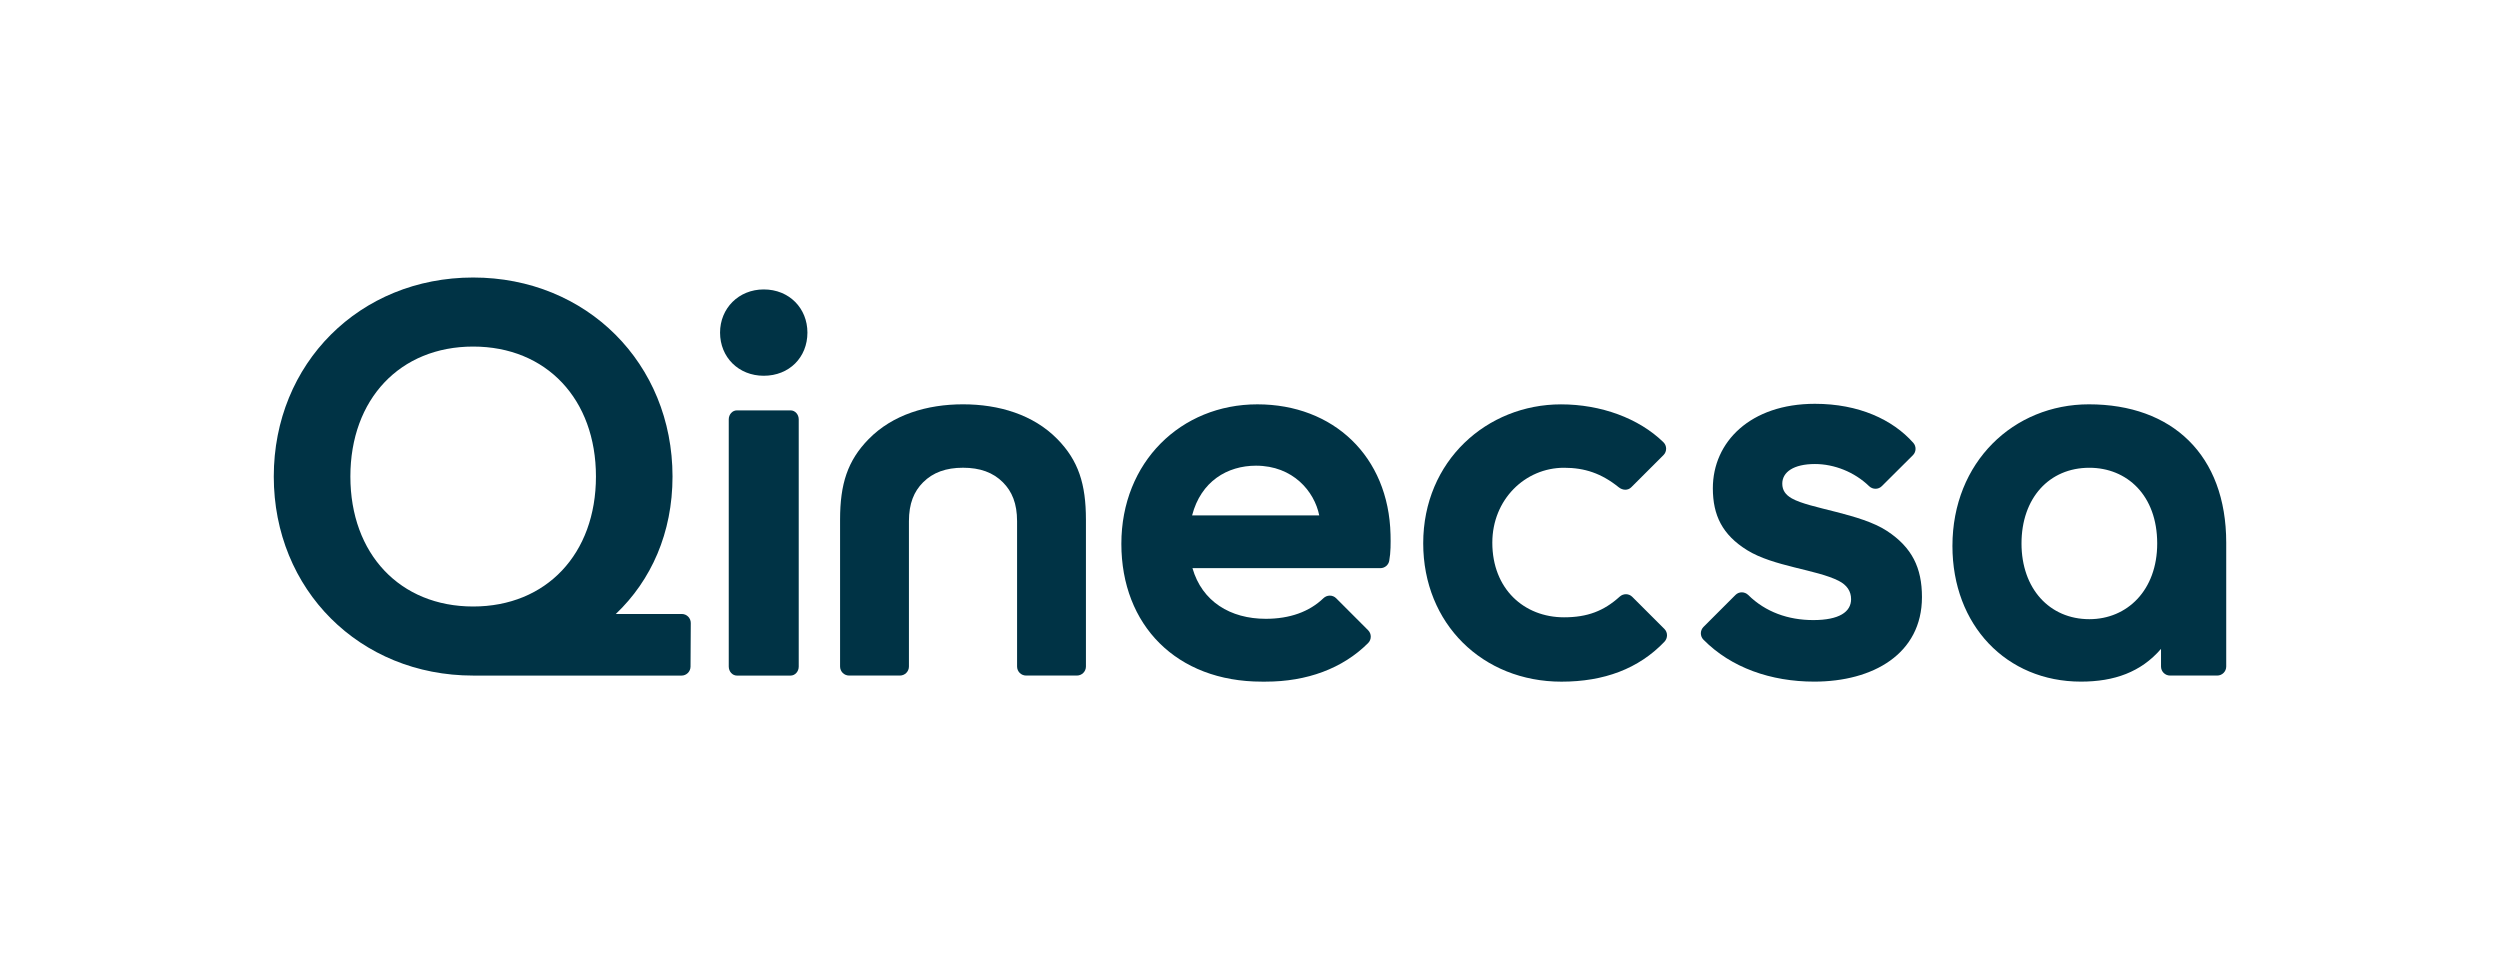
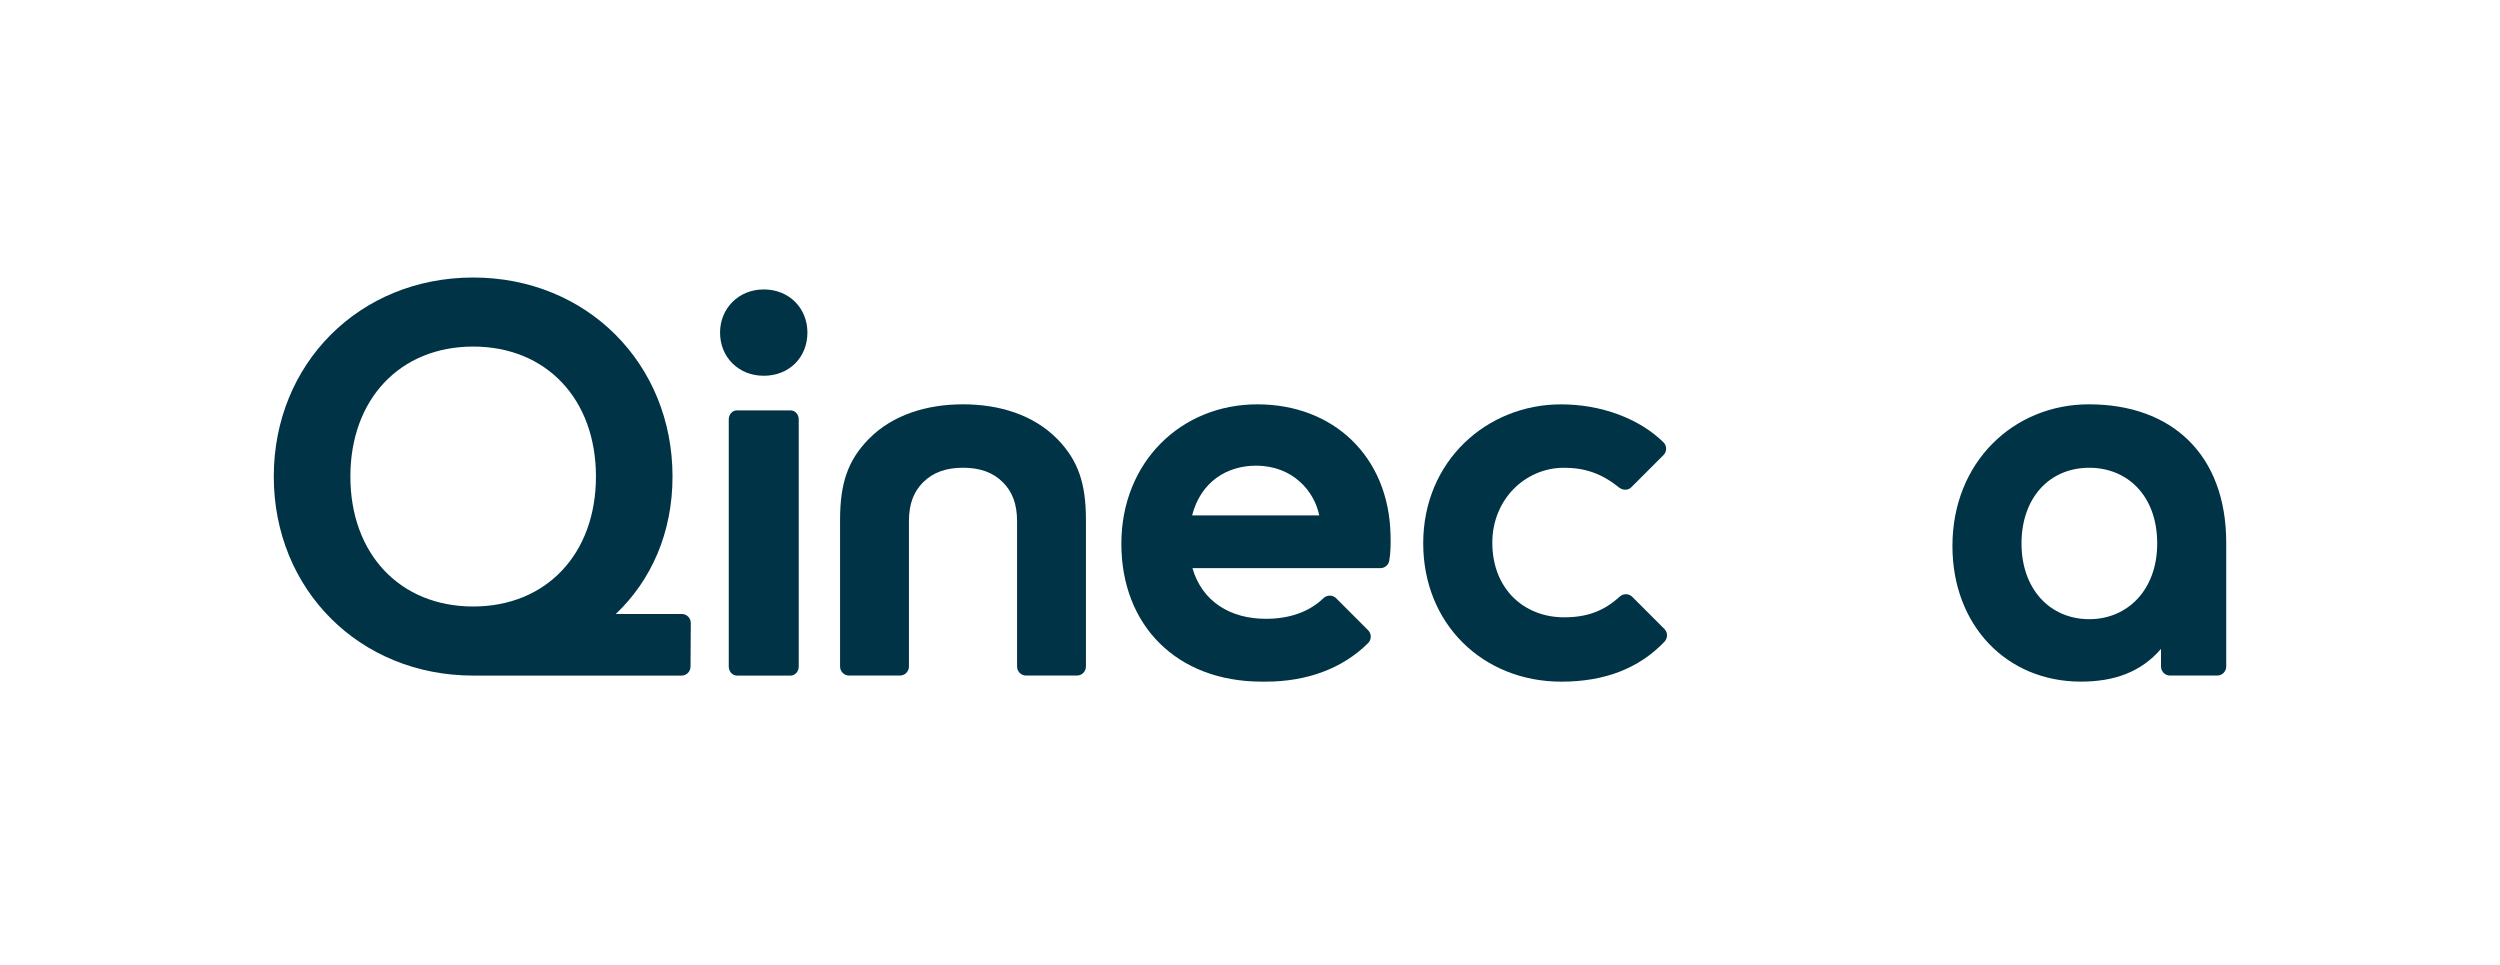
<svg xmlns="http://www.w3.org/2000/svg" x="0px" y="0px" viewBox="0 0 1417.32 547.09" style="enable-background:new 0 0 1417.32 547.09;" xml:space="preserve">
  <style type="text/css">	.st0{fill:none;}	.st1{fill:#003345;}</style>
  <g id="Clear_x5F_Space">
    <path class="st0" d="M77.37,0.12C34.75,0.12,0,32.78,0,80.42c0,44.9,30.57,76.9,72.85,76.9c18.94,0,34.05-5.41,45.4-18.56v10.01   c0,2.82,2.29,5.11,5.11,5.11h26.75c2.82,0,5.11-2.29,5.11-5.11V78.59C155.22,28.78,124.53,0.12,77.37,0.12z M77.62,121.92   c-22.59,0-38.46-17.33-38.46-42.92c0-25.74,15.69-42.92,38.46-42.92c21.36,0,38.47,15.63,38.47,42.92   C116.09,105.52,99.08,121.92,77.62,121.92z" />
    <path class="st0" d="M1339.47,0.12c-42.62,0-77.37,32.67-77.37,80.31c0,44.9,30.57,76.9,72.85,76.9c18.94,0,34.05-5.41,45.4-18.56   v10.01c0,2.82,2.29,5.11,5.11,5.11h26.75c2.82,0,5.11-2.29,5.11-5.11V78.59C1417.32,28.78,1386.64,0.12,1339.47,0.12z    M1339.73,121.92c-22.59,0-38.46-17.33-38.46-42.92c0-25.74,15.69-42.92,38.46-42.92c21.36,0,38.47,15.63,38.47,42.92   C1378.19,105.52,1361.19,121.92,1339.73,121.92z" />
-     <path class="st0" d="M77.37,386.43C34.75,386.43,0,419.1,0,466.74c0,44.9,30.57,76.9,72.85,76.9c18.94,0,34.05-5.41,45.4-18.56   v10.01c0,2.82,2.29,5.11,5.11,5.11h26.75c2.82,0,5.11-2.29,5.11-5.11v-70.19C155.22,415.09,124.53,386.43,77.37,386.43z    M77.62,508.24c-22.59,0-38.46-17.33-38.46-42.92c0-25.74,15.69-42.92,38.46-42.92c21.36,0,38.47,15.63,38.47,42.92   C116.09,491.83,99.08,508.24,77.62,508.24z" />
-     <path class="st0" d="M1339.47,389.76c-42.62,0-77.37,32.67-77.37,80.31c0,44.9,30.57,76.9,72.85,76.9   c18.94,0,34.05-5.41,45.4-18.56v10.01c0,2.82,2.29,5.11,5.11,5.11h26.75c2.82,0,5.11-2.29,5.11-5.11v-70.19   C1417.32,418.42,1386.64,389.76,1339.47,389.76z M1339.73,511.56c-22.59,0-38.46-17.33-38.46-42.92   c0-25.74,15.69-42.92,38.46-42.92c21.36,0,38.47,15.63,38.47,42.92C1378.19,495.16,1361.19,511.56,1339.73,511.56z" />
+     <path class="st0" d="M1339.47,389.76c-42.62,0-77.37,32.67-77.37,80.31c0,44.9,30.57,76.9,72.85,76.9   c18.94,0,34.05-5.41,45.4-18.56v10.01c0,2.82,2.29,5.11,5.11,5.11h26.75c2.82,0,5.11-2.29,5.11-5.11v-70.19   C1417.32,418.42,1386.64,389.76,1339.47,389.76z M1339.73,511.56c0-25.74,15.69-42.92,38.46-42.92c21.36,0,38.47,15.63,38.47,42.92C1378.19,495.16,1361.19,511.56,1339.73,511.56z" />
  </g>
  <g id="Logo">
    <path class="st1" d="M788.33,303.05c-1.05-44.36-32.44-73.82-75.5-73.82c-43.28,0-77.1,32.71-77.1,79.08   c0,46.09,31.27,78.13,79.59,78.13h2.28c23.21,0,43.51-7.37,58.01-21.85c2.01-2.01,2.03-5.27,0.02-7.28l-18.13-18.15   c-1.99-1.99-5.19-1.96-7.22-0.01c-8.02,7.73-19.14,11.67-32.67,11.67c-20.08,0-36.13-9.78-41.57-28.71h106.53   c2.45-0.01,4.58-1.75,5.02-4.16C788.47,313.17,788.44,307.91,788.33,303.05z M712.05,264.01c21.04,0,33.14,14.62,35.86,28.17   h-72.07C680.85,272.87,695.83,264.01,712.05,264.01z" />
    <path class="st1" d="M943.62,356.59l-18.23-18.21c-1.94-1.96-5.06-2-7.11-0.15c-8.98,8.14-18.3,11.74-31.59,11.74   c-22.59,0-40.65-16.02-40.65-42.3c0-24.52,18.63-42.48,40.65-42.48c11.71,0,21.19,3.15,31.05,11.08c2.15,1.73,5.12,1.93,7.07-0.02   L943.08,258c2.02-2.02,1.99-5.31-0.05-7.3c-13.98-13.63-35.49-21.46-58.06-21.46c-41.93,0-78.11,32.02-78.11,78.76   c0,45.67,33.77,78.45,78.37,78.45c24.14,0,43.75-7.32,58.36-22.6C945.54,361.79,945.6,358.6,943.62,356.59z" />
-     <path class="st1" d="M1028.54,386.43c-24.53,0-47.12-7.88-62.79-23.76c-1.99-2.01-1.99-5.25,0.01-7.25l18.13-18.13   c2.01-2.01,5.23-1.95,7.25,0.05c9.76,9.62,22.64,14.2,36.85,14.2c14.73,0,21.44-4.65,21.44-11.86c0-4.52-2.37-8.04-7.08-10.42   c-12.61-6.39-36.95-8.1-51.88-17.37c-14-8.7-19.41-19.72-19.41-35.08c0-26.32,21.35-47.88,57.85-47.88   c24.88,0,44.08,8.94,55.78,22.12c1.79,2.01,1.7,5.09-0.19,7l-17.63,17.55c-1.99,2.01-5.2,1.98-7.24,0.01   c-8.29-8.03-19.75-12.54-30.7-12.54c-12.09,0-18.51,4.58-18.51,11.12c0,3.74,1.82,6.32,5.37,8.35c10.19,5.84,38.9,8.53,54.04,18.5   c14.14,9.32,19.78,20.84,19.78,37.47C1089.61,370.72,1061.85,386.43,1028.54,386.43" />
    <path class="st1" d="M599.45,248.94c-13.66-13.94-33.25-19.72-53.5-19.72c-20.25,0-39.83,5.78-53.49,19.72   c-11.95,12.19-16.2,25.43-16.2,45.69v83.25c0,2.82,2.29,5.11,5.11,5.11h28.82c2.82,0,5.11-2.29,5.11-5.11v-82.4   c0-10.01,2.84-16.85,8.02-22.03c5.64-5.64,13.06-8.28,22.64-8.28s17,2.63,22.63,8.28c5.17,5.18,8.02,12.02,8.02,22.03v82.4   c0,2.82,2.29,5.11,5.11,5.11h28.82c2.82,0,5.11-2.29,5.11-5.11v-83.25C615.64,274.38,611.4,261.14,599.45,248.94z" />
    <path class="st1" d="M1184.26,229.22c-42.62,0-77.37,32.67-77.37,80.31c0,44.9,30.57,76.9,72.85,76.9   c18.94,0,34.04-5.41,45.4-18.56v10.01c0,2.82,2.29,5.11,5.11,5.11H1257c2.82,0,5.11-2.29,5.11-5.11V307.7   C1262.11,257.88,1231.42,229.22,1184.26,229.22z M1184.51,351.03c-22.59,0-38.46-17.33-38.46-42.92   c0-25.74,15.69-42.92,38.46-42.92c21.36,0,38.47,15.63,38.47,42.92C1222.98,334.62,1205.97,351.03,1184.51,351.03z" />
    <path class="st1" d="M386.55,348.08h-37.43c20.07-19.07,32.15-45.99,32.15-77.92c0-64.11-48.67-112.83-113.03-112.83   c-64.36,0-113.03,48.72-113.03,112.83c0,64.11,48.67,112.84,113.03,112.84l118.1,0.01c2.82,0.02,5.12-2.26,5.14-5.08l0.14-24.71   C391.64,350.4,389.37,348.1,386.55,348.08z M198.64,270.16c0-43.84,28.11-73.68,69.61-73.68c41.5,0,69.61,29.84,69.61,73.68   c0,43.84-28.11,73.68-69.61,73.68C226.74,343.84,198.64,314,198.64,270.16z" />
    <g>
      <path class="st1" d="M448.19,232.65h-30.41c-2.56,0-4.63,2.29-4.63,5.11V377.9c0,2.82,2.08,5.11,4.63,5.11h30.41    c2.56,0,4.63-2.29,4.63-5.11V237.76C452.83,234.94,450.75,232.65,448.19,232.65z" />
      <path class="st1" d="M432.99,213.03c14.52,0,24.76-10.49,24.76-24.47c0-13.72-10.24-24.47-24.76-24.47    c-14.26,0-24.77,10.76-24.77,24.47C408.22,202.54,418.73,213.03,432.99,213.03z" />
    </g>
  </g>
</svg>